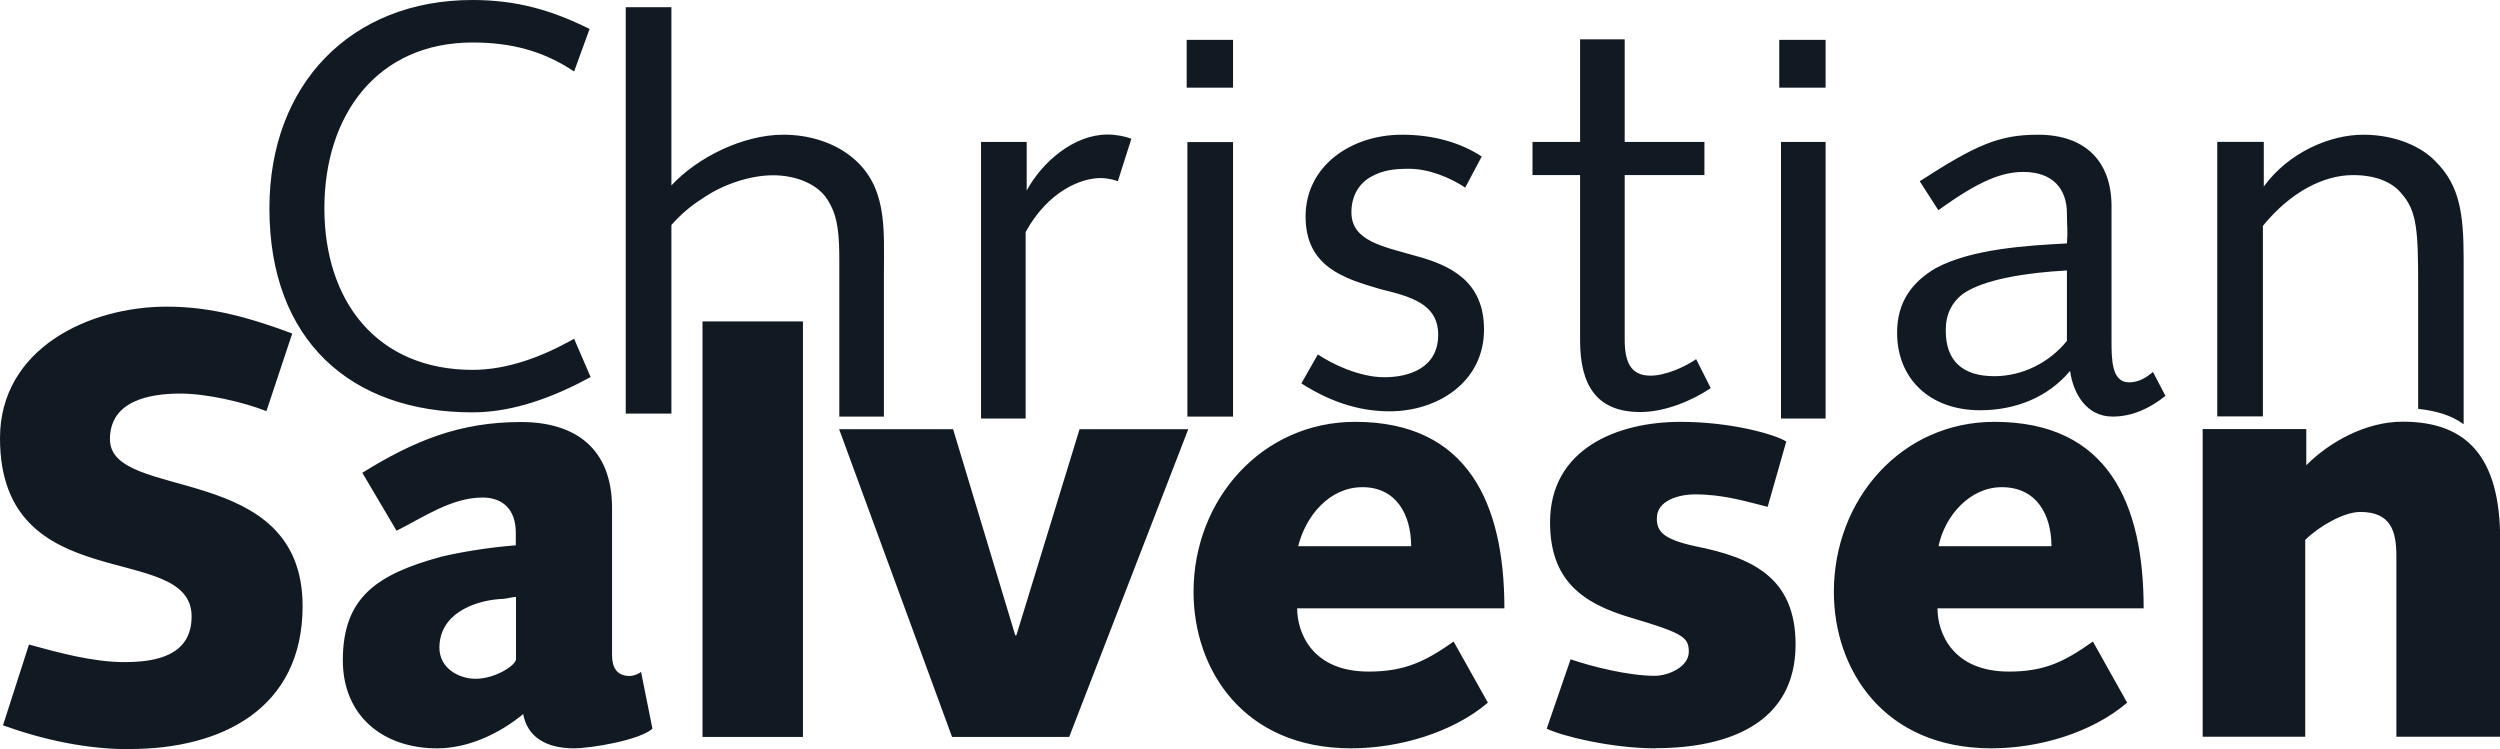
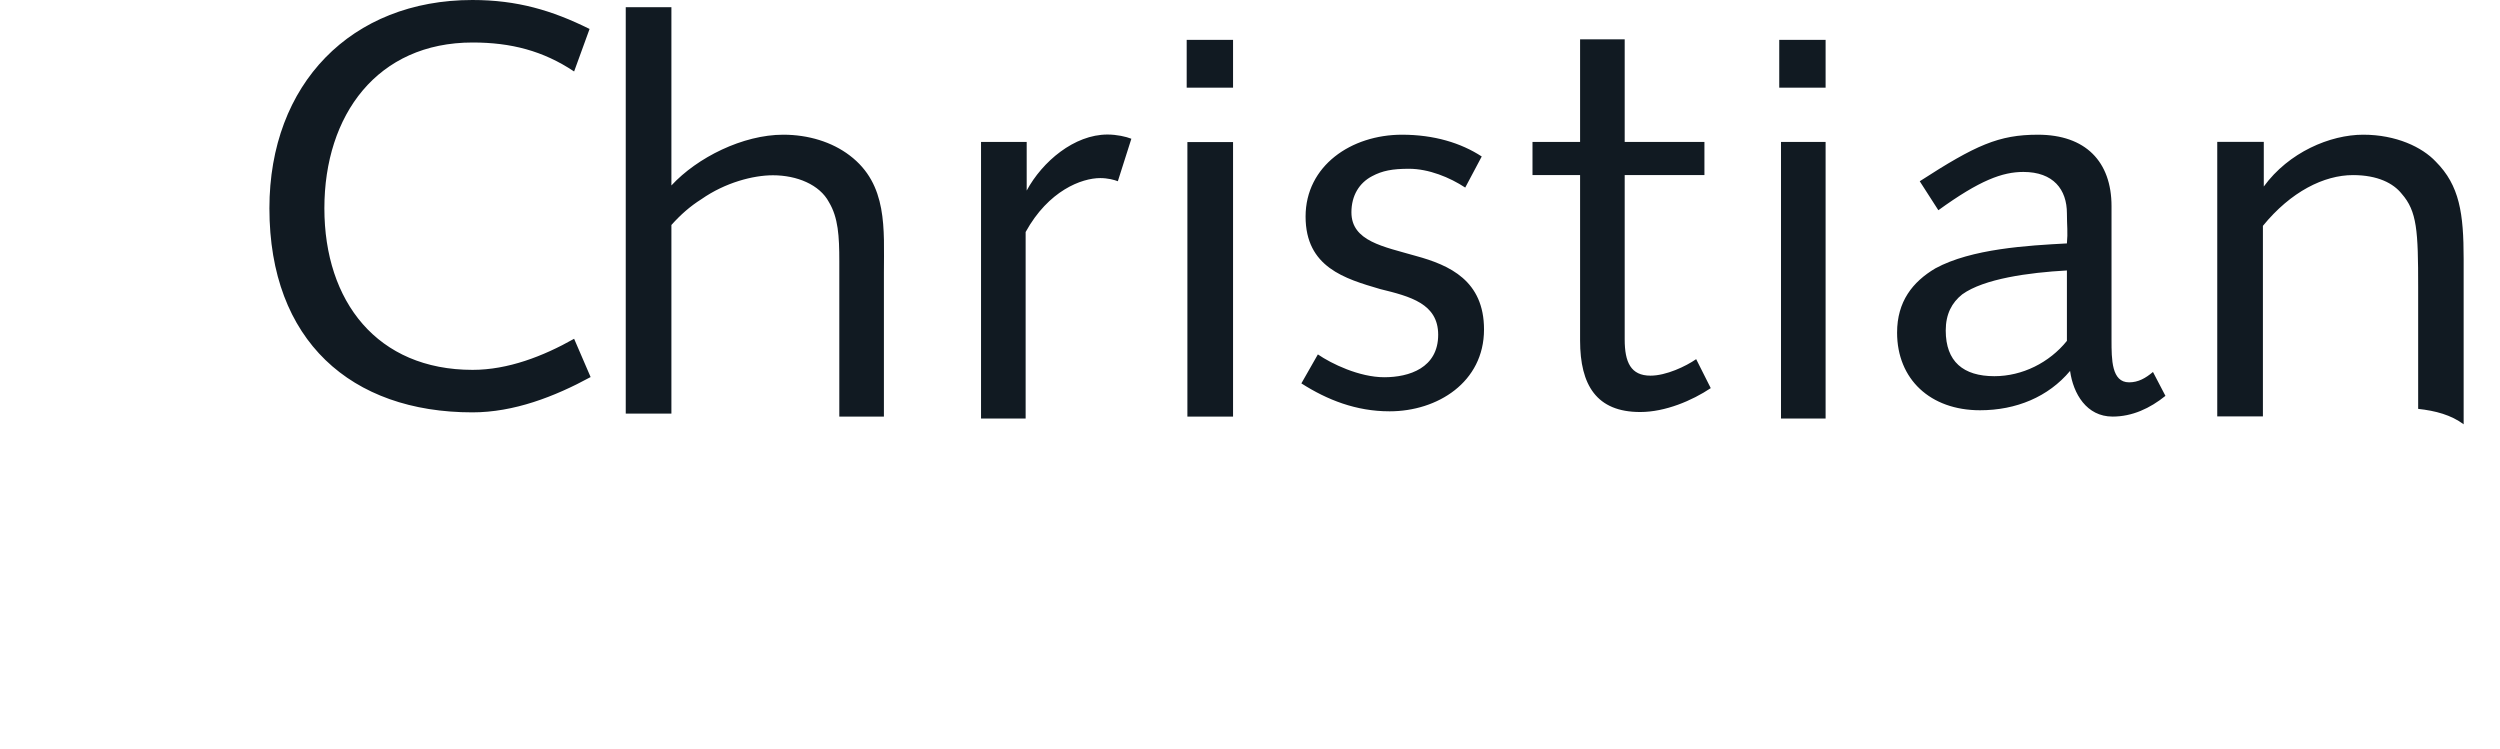
<svg xmlns="http://www.w3.org/2000/svg" id="Layer_1" data-name="Layer 1" viewBox="0 0 142.35 42.66">
  <defs>
    <style>      .cls-1 {        fill: #111a22;      }    </style>
  </defs>
-   <path class="cls-1" d="M136.45,41.96v-10.27c0-1.42-.29-2.54-2.06-2.54-.94,0-2.36.83-3.13,1.59v11.21h-5.84v-17.52h5.9v2.06c1.36-1.36,3.42-2.48,5.49-2.48,3.66,0,5.55,2.01,5.55,6.73v11.21h-5.9ZM110.32,34.64c0,1.36.83,3.6,4.07,3.6,2.07,0,3.19-.59,4.78-1.71l1.95,3.48c-2,1.71-5.01,2.6-7.73,2.6-6.13,0-8.97-4.48-8.97-8.91,0-5.25,3.83-9.68,9.14-9.68,6.49,0,8.5,4.66,8.5,10.62h-11.74ZM94.27,42.61c-2.54,0-5.37-.71-6.2-1.12l1.36-3.95c1.18.41,3.3.94,4.78.94.83,0,1.95-.53,1.95-1.36s-.3-1.06-3.3-1.95c-2.83-.83-4.6-2.18-4.6-5.43,0-4.19,3.83-5.72,7.43-5.72,2.89,0,5.37.71,6.02,1.12l-1.06,3.72c-1.18-.29-2.48-.71-4.13-.71-.94,0-2.18.35-2.18,1.36,0,.71.29,1.18,2.18,1.59,3.25.65,5.72,1.77,5.72,5.6,0,4.48-3.83,5.9-7.96,5.9ZM73.86,34.64c0,1.36.83,3.6,4.07,3.6,2.07,0,3.25-.59,4.84-1.71l1.95,3.48c-2.01,1.71-5.07,2.6-7.79,2.6-6.13,0-8.97-4.48-8.97-8.91,0-5.25,3.89-9.68,9.2-9.68,6.43,0,8.5,4.66,8.5,10.62h-11.8ZM60.88,41.96h-6.67l-6.43-17.52h6.49l3.54,11.74h.06l3.6-11.74h6.19l-6.78,17.52ZM40,41.96v-23.66h5.72v23.66h-5.72ZM32.68,42.61c-1.59,0-2.65-.65-2.89-1.95-1.36,1.12-3.13,1.95-4.9,1.95-3.13,0-5.37-1.89-5.37-5.01,0-3.6,1.95-4.9,5.6-5.9,1-.24,2.65-.53,4.25-.65v-.71c0-1.36-.77-2.01-1.89-2.01-1.77,0-3.36,1.12-4.9,1.89l-1.95-3.3c2.95-1.83,5.55-2.89,9.03-2.89,3.13,0,5.19,1.53,5.19,4.9v8.38c0,.65.24,1.18,1,1.18.24,0,.53-.12.65-.24l.65,3.24c-.71.65-3.48,1.12-4.48,1.12ZM7.37,42.66c-2.42,0-4.9-.53-7.2-1.36l1.48-4.6c1.71.47,3.66,1,5.43,1s3.83-.35,3.83-2.6c0-4.37-10.91-.94-10.91-10.15,0-5.07,5.01-7.49,9.5-7.49,2.54,0,4.78.65,7.14,1.53l-1.47,4.42c-1.36-.53-3.42-1-4.9-1-1.77,0-4.01.41-4.01,2.6,0,3.6,10.97,1.18,10.97,9.5,0,5.84-4.6,8.14-9.85,8.14ZM113.98,27.74c-1.83,0-3.25,1.65-3.6,3.36h6.43c0-1.77-.83-3.36-2.83-3.36ZM77.58,27.74c-1.89,0-3.24,1.65-3.66,3.36h6.43c0-1.77-.83-3.36-2.77-3.36ZM29.38,33.99c-.24,0-.53.12-.94.12-1.53.12-3.42.88-3.42,2.77,0,1.18,1.12,1.77,2.06,1.77,1.12,0,2.3-.77,2.3-1.12v-3.54Z" />
  <path class="cls-1" d="M137.69,23.28v-6.94c0-3.19-.06-4.31-.94-5.31-.47-.59-1.36-1.06-2.77-1.06-1.65,0-3.54.94-5.13,2.89v10.85h-2.6v-15.63h2.65v2.54c1.42-1.95,3.78-2.95,5.66-2.95s3.36.71,4.13,1.53c1.36,1.36,1.59,2.95,1.59,5.55v9.41c-.71-.53-1.59-.77-2.6-.88ZM120.29,23.72c-1.48,0-2.24-1.3-2.42-2.6-1.24,1.48-3.07,2.24-5.13,2.24-2.83,0-4.72-1.77-4.72-4.42,0-1.77.88-2.89,2.18-3.66,2.06-1.12,5.25-1.3,7.49-1.42.06-.65,0-1,0-1.71,0-1.36-.77-2.36-2.48-2.36-1.19,0-2.48.47-4.84,2.18l-1.06-1.65c3.19-2.06,4.5-2.65,6.73-2.65,2.71,0,4.19,1.53,4.19,4.07v7.61c0,1.12,0,2.42,1,2.42.53,0,.94-.24,1.36-.59l.71,1.36c-.88.71-1.89,1.18-3.01,1.18ZM101.41,23.83v-15.75h2.54v15.75h-2.54ZM93.39,23.46c-2.48,0-3.42-1.53-3.42-4.07v-9.42h-2.71v-1.89h2.71V2.24h2.54v5.84h4.54v1.89h-4.54v9.36c0,1.3.35,2.06,1.47,2.06.89,0,2.01-.53,2.6-.94l.83,1.65c-1.06.71-2.59,1.36-4.01,1.36ZM79.11,23.42c-1.89,0-3.54-.65-5.01-1.59l.94-1.65c.77.53,2.36,1.3,3.78,1.3s3.07-.53,3.07-2.42c0-1.77-1.59-2.18-3.3-2.6-2.01-.59-4.25-1.24-4.25-4.13s2.6-4.66,5.49-4.66c1.83,0,3.36.47,4.54,1.24l-.94,1.77c-.88-.58-2.08-1.07-3.2-1.07-.95,0-1.52.11-2.1.42-.73.38-1.18,1.1-1.18,2.06,0,1.65,1.83,1.95,3.66,2.48,1.95.53,3.89,1.42,3.89,4.19,0,3.01-2.66,4.66-5.37,4.66ZM67.61,23.72v-15.63h2.6v15.63h-2.6ZM63.65,10.32c-.2-.08-.58-.18-1-.18-1.06,0-2.95.71-4.25,3.07v10.62h-2.54v-15.75h2.6v2.77c.89-1.65,2.71-3.19,4.6-3.19.53,0,1.06.12,1.36.24l-.77,2.42ZM47.79,23.72v-8.85c0-1.42-.06-2.48-.59-3.36-.53-1-1.83-1.53-3.19-1.53-1.12,0-2.71.41-4.07,1.36-.65.41-1.18.88-1.71,1.47v10.74h-2.6V.41h2.6v10.15c1.47-1.59,4.07-2.89,6.37-2.89,1.42,0,2.77.41,3.78,1.18,2.18,1.65,1.95,4.19,1.95,6.67v8.2h-2.54ZM26.9,23.48c-6.9,0-11.56-4.07-11.56-11.62C15.34,4.78,20,0,26.9,0c2.54,0,4.54.59,6.67,1.65l-.88,2.42c-1.77-1.18-3.6-1.65-5.78-1.65-5.43,0-8.44,4.13-8.44,9.44s3.01,9.2,8.44,9.2c2.01,0,4.01-.77,5.78-1.77l.94,2.18c-2.06,1.12-4.37,2.01-6.73,2.01ZM117.69,15.4c-2.18.12-4.72.47-5.96,1.36-.59.47-.94,1.12-.94,2.06,0,1.77,1,2.6,2.77,2.6,1.59,0,3.13-.77,4.13-2.01v-4.01ZM67.57,2.27h2.64v2.72h-2.64v-2.72ZM101.31,2.27h2.64v2.72h-2.64v-2.72Z" />
</svg>